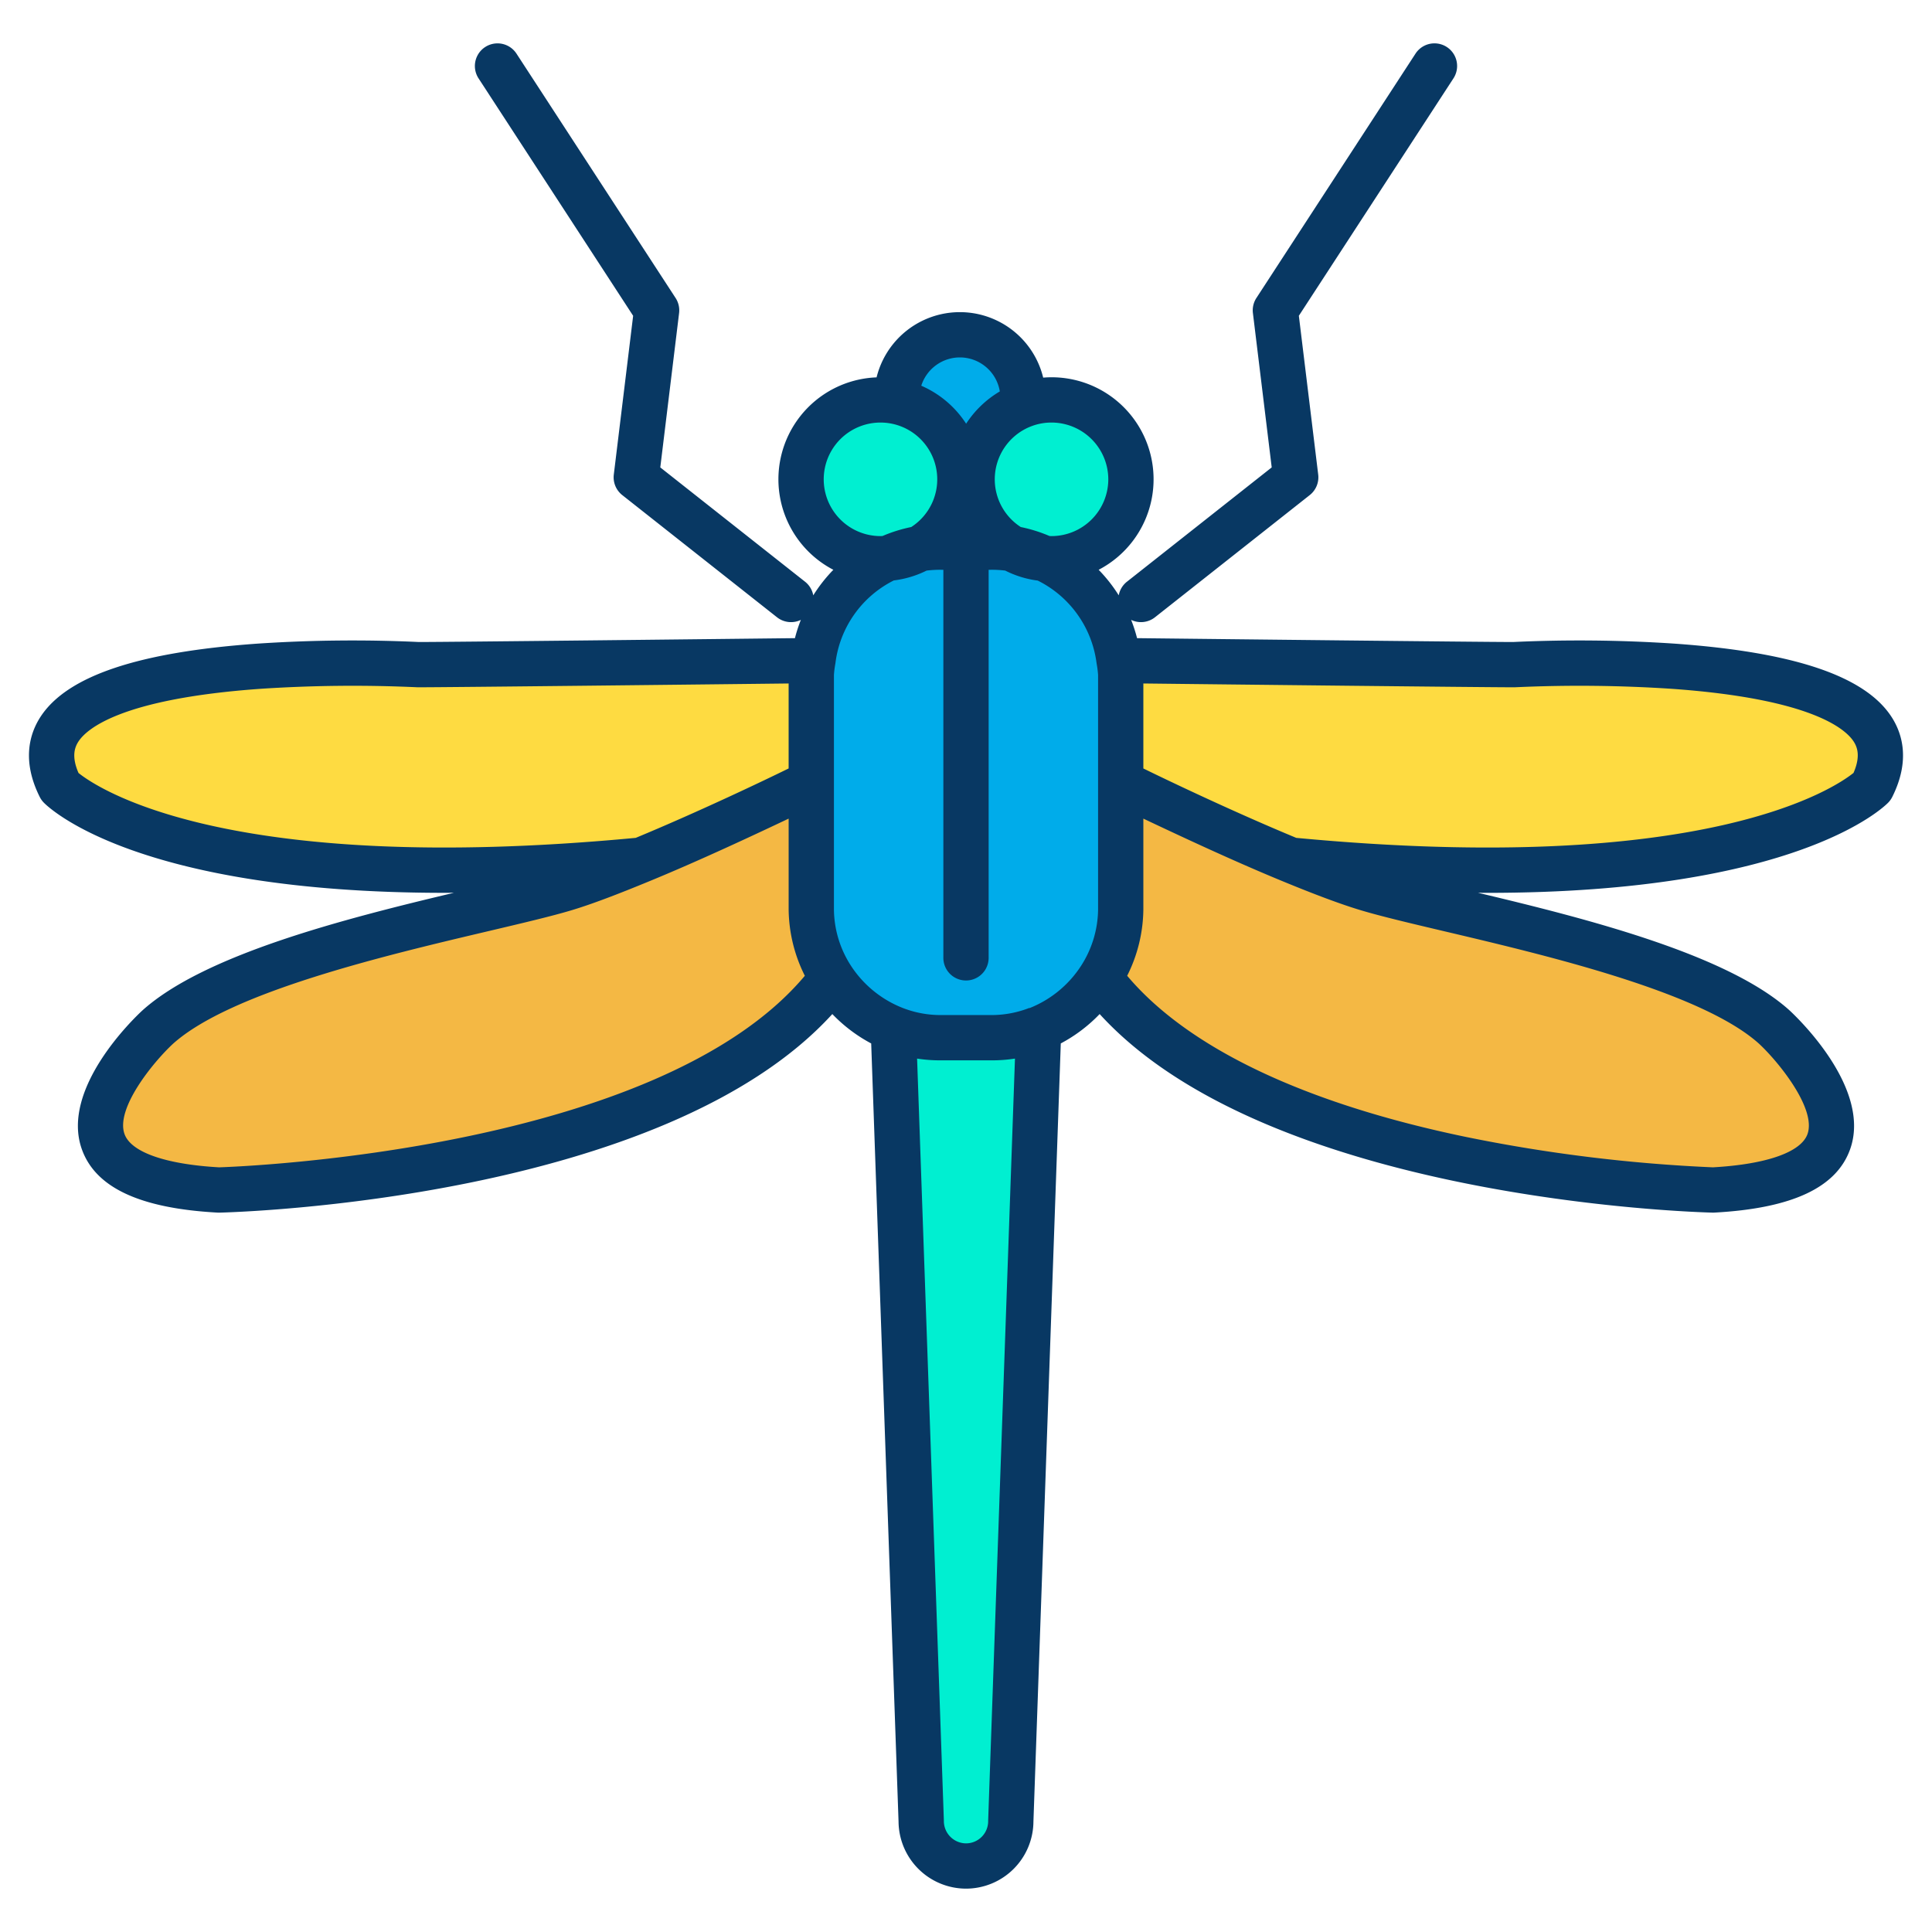
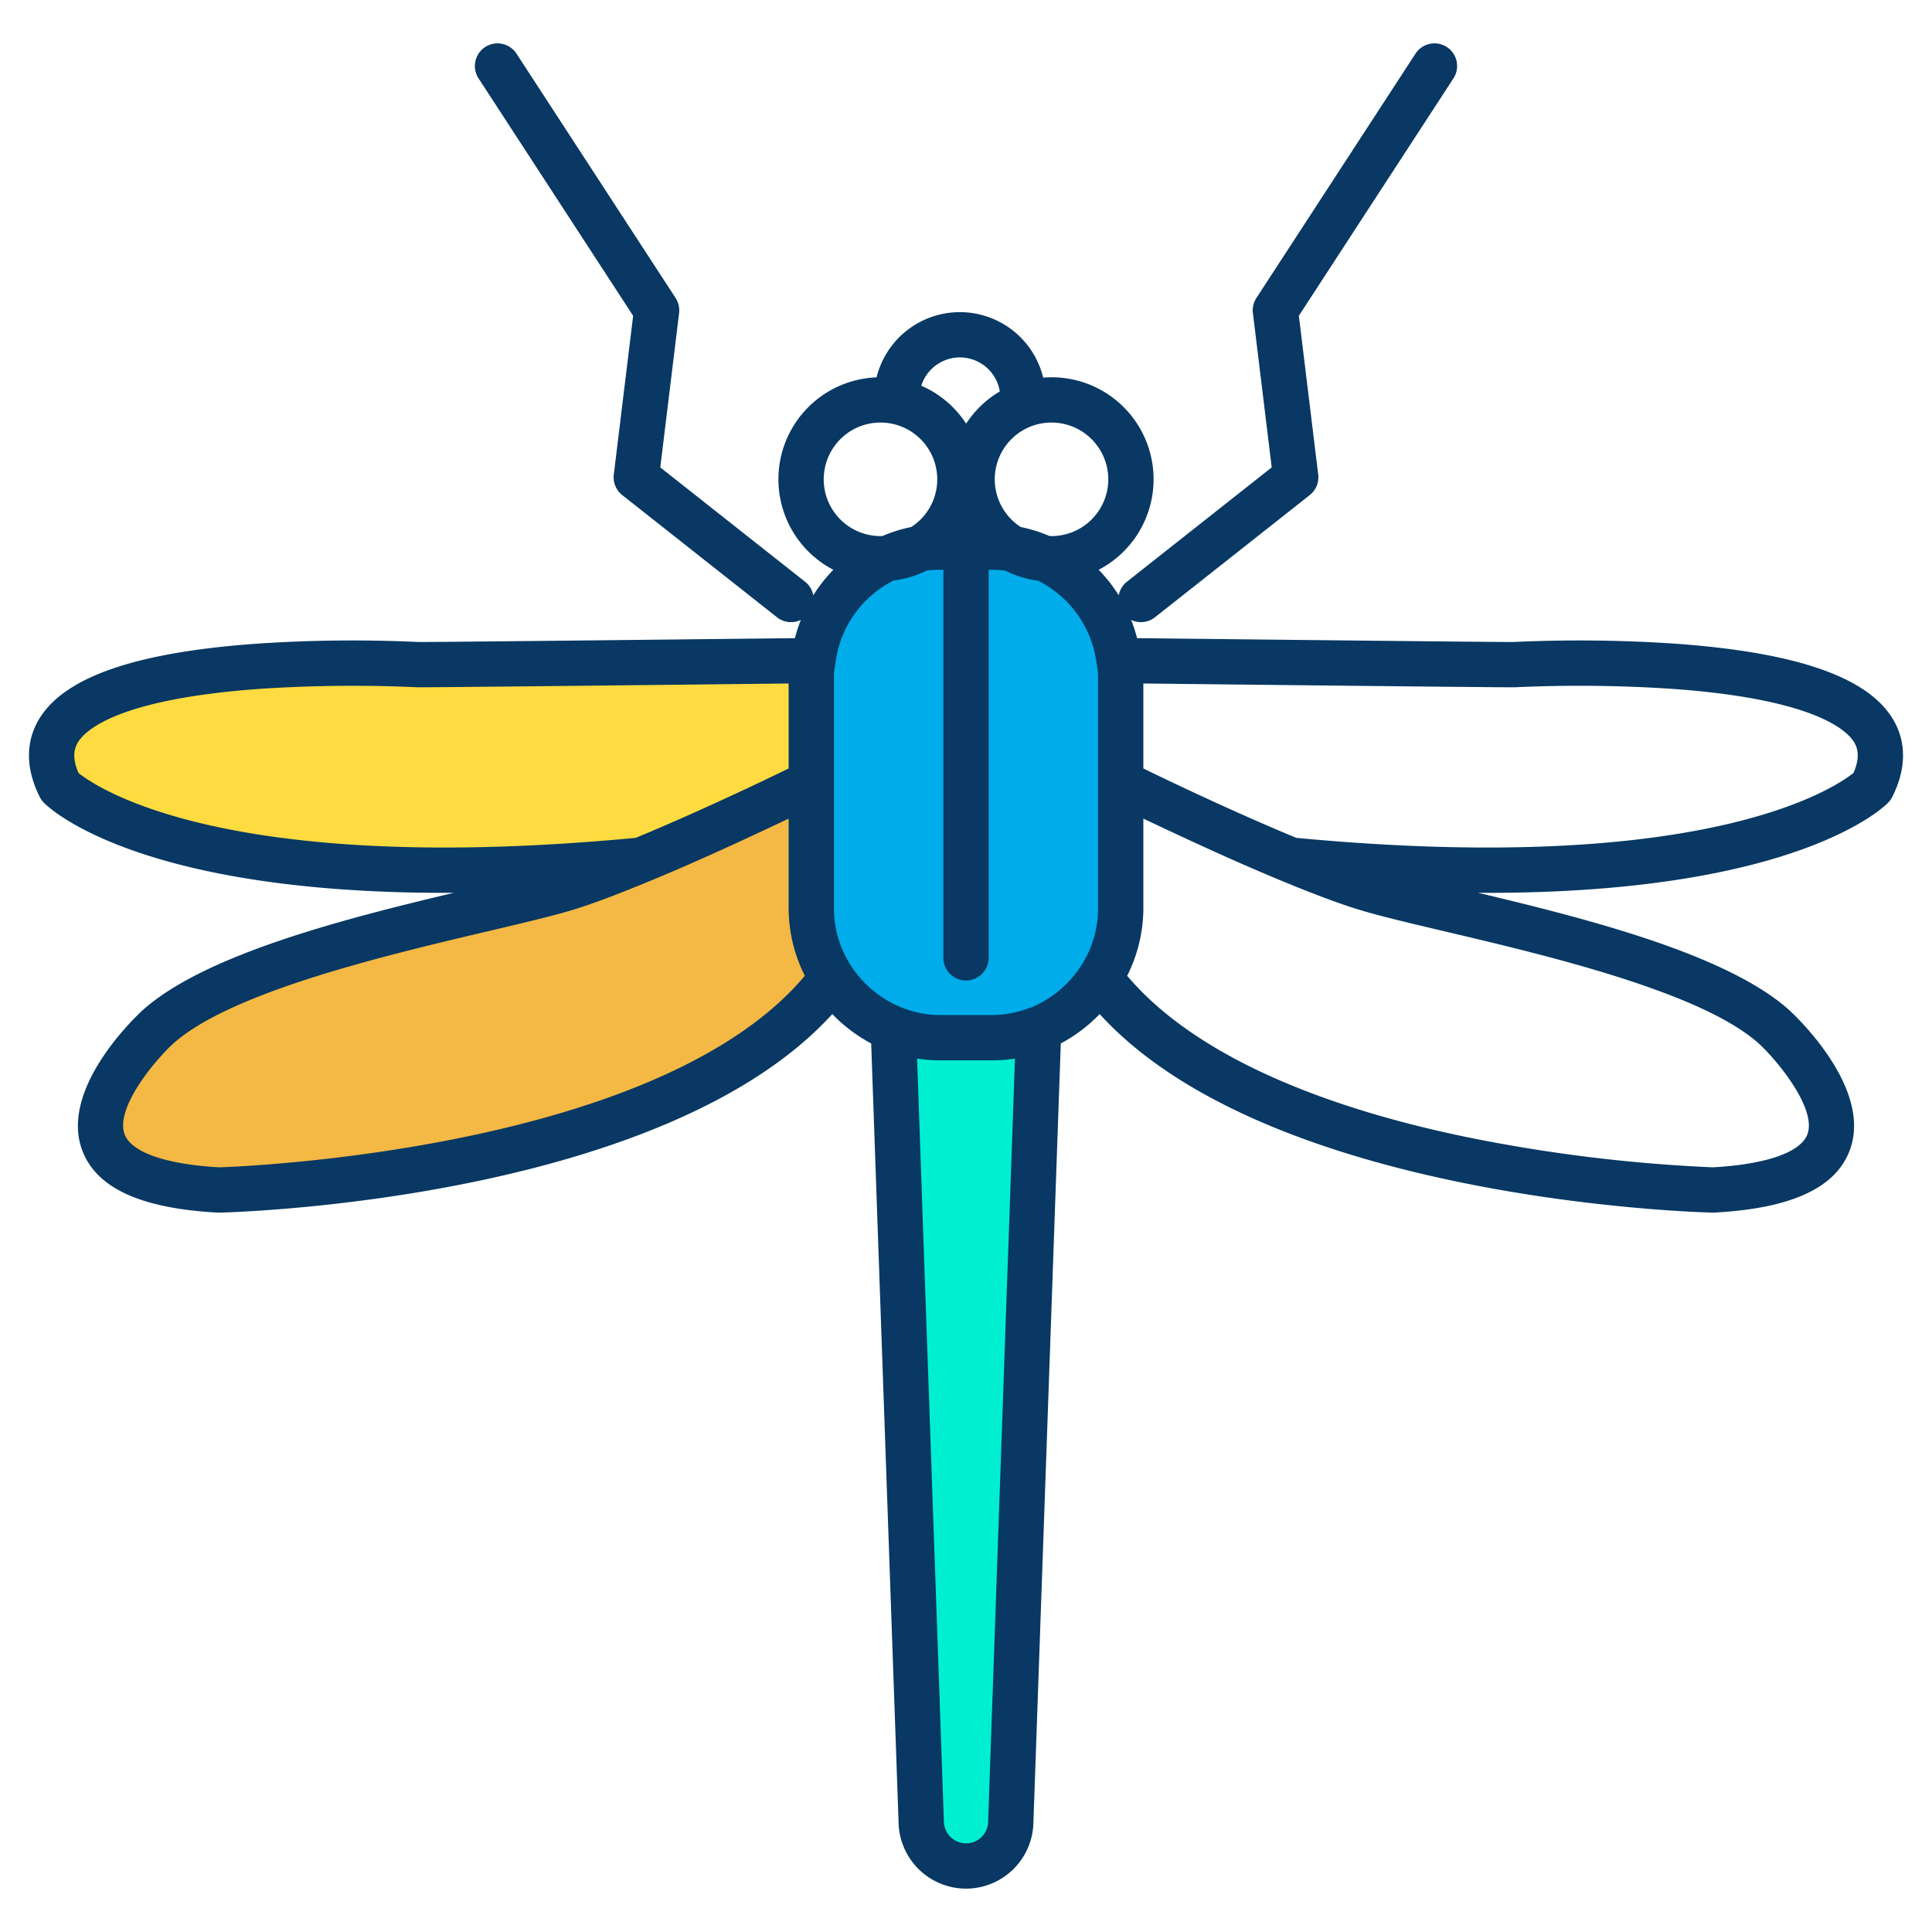
<svg xmlns="http://www.w3.org/2000/svg" id="Layer_1" height="512" viewBox="0 0 512 512" width="512" data-name="Layer 1">
-   <path d="m401.13 176.14s114.4-6.48 94.97 32.37c0 0-30.07 31.3-154.19 19.43l-.01.02c-21.27-8.76-45.31-20.53-45.31-20.53h-.04v-28.57a33.981 33.981 0 0 0 -.21-3.79l.05-.01s95.02 1.08 104.74 1.08z" fill="#fedb41" />
-   <path d="m470.2 272.19s43.17 39.93-16.19 43.17c0 0-123.08-2.98-162.68-56.12l-.03-.02a33.805 33.805 0 0 0 5.25-18.11v-33.68h.04s24.04 11.77 45.31 20.53c7.54 3.11 14.73 5.84 20.38 7.53 21.58 6.48 86.34 17.27 107.92 36.7z" fill="#f4b844" />
  <path d="m296.55 207.43v33.68a33.805 33.805 0 0 1 -5.25 18.11 34.3 34.3 0 0 1 -16.29 13.53 33.68 33.68 0 0 1 -12.48 2.39h-13.06a33.7 33.7 0 0 1 -12.44-2.37 34.38 34.38 0 0 1 -16.33-13.55 33.805 33.805 0 0 1 -5.25-18.11v-62.25a33.949 33.949 0 0 1 19.8-30.88 20.723 20.723 0 0 0 8.48-2.65 34.031 34.031 0 0 1 5.74-.49h13.06a34.031 34.031 0 0 1 5.74.49 20.723 20.723 0 0 0 8.48 2.65 33.949 33.949 0 0 1 19.8 30.88z" fill="#00acea" />
-   <path d="m278.66 105.98a21.045 21.045 0 1 1 0 42.09c-.64 0-1.28-.03-1.91-.09a33.484 33.484 0 0 0 -8.48-2.65 21.046 21.046 0 0 1 10.39-39.35z" fill="#00efd1" />
  <path d="m275.01 272.75.22.52-7.36 209.37a11.87 11.87 0 0 1 -23.74 0l-7.36-209.37.26-.5a33.7 33.7 0 0 0 12.44 2.37h13.06a33.68 33.68 0 0 0 12.48-2.39z" fill="#00efd1" />
-   <path d="m271.11 105.44.32 1.82a21.052 21.052 0 0 0 -3.16 38.07 34.031 34.031 0 0 0 -5.74-.49h-13.06a34.031 34.031 0 0 0 -5.74.49 21.05 21.05 0 0 0 -8.24-39.24l2.16-.65a16.73 16.73 0 0 1 33.46 0z" fill="#00acea" />
-   <path d="m235.49 106.09a21.05 21.05 0 0 1 8.24 39.24 33.484 33.484 0 0 0 -8.48 2.65c-.63.06-1.27.09-1.91.09a21.045 21.045 0 1 1 0-42.09c.73 0 1.44.04 2.15.11z" fill="#00efd1" />
  <path d="m220.7 259.22-.03.02c-39.6 53.14-162.68 56.12-162.68 56.12-59.36-3.24-16.19-43.17-16.19-43.17 21.58-19.43 86.34-30.22 107.92-36.7 5.65-1.69 12.84-4.42 20.38-7.53 21.27-8.76 45.31-20.53 45.31-20.53h.04v33.68a33.805 33.805 0 0 0 5.25 18.11z" fill="#f4b844" />
  <path d="m215.61 175.06.05.01a33.981 33.981 0 0 0 -.21 3.79v28.57h-.04s-24.04 11.77-45.31 20.53l-.01-.02c-124.12 11.87-154.19-19.43-154.19-19.43-19.43-38.85 94.97-32.37 94.97-32.37 9.72 0 104.74-1.08 104.74-1.08z" fill="#fedb41" />
  <path d="m443.755 170.568a379 379 0 0 0 -42.788-.428c-9.044-.01-80.234-.806-99.636-1.024a39.854 39.854 0 0 0 -1.567-4.842 5.992 5.992 0 0 0 6.324-.695l41.012-32.379a6 6 0 0 0 2.238-5.434l-5.128-42.082 40.969-62.92a6 6 0 0 0 -10.057-6.548l-42.16 64.75a6 6 0 0 0 -.928 4l4.983 40.9-38.365 30.291a5.968 5.968 0 0 0 -2.175 3.612 40.574 40.574 0 0 0 -5.321-6.769 27.037 27.037 0 0 0 -12.5-51.02c-.736 0-1.468.037-2.2.095a22.73 22.73 0 0 0 -44.153-.069 27.032 27.032 0 0 0 -11.458 50.994 40.681 40.681 0 0 0 -5.322 6.774 5.971 5.971 0 0 0 -2.175-3.613l-38.365-30.291 4.983-40.9a6 6 0 0 0 -.928-4l-42.16-64.75a6 6 0 0 0 -10.057 6.548l40.969 62.92-5.126 42.081a6 6 0 0 0 2.236 5.431l41.01 32.38a5.994 5.994 0 0 0 6.325.695 39.685 39.685 0 0 0 -1.568 4.842c-19.4.218-90.592 1.014-99.636 1.024a378.462 378.462 0 0 0 -42.788.428c-31.585 2.238-50.379 8.556-57.456 19.316-2.828 4.3-5.168 11.487-.255 21.31a6.068 6.068 0 0 0 1.039 1.473c1.1 1.147 24.118 23.944 106.342 23.943.782 0 1.593-.011 2.386-.015-29.321 6.963-66.16 16.41-82.575 31.19-2.248 2.08-21.8 20.781-16.011 36.838 3.653 10.135 15.412 15.607 35.948 16.728q.163.009.327.009h.146c4.953-.12 117.581-3.43 162.441-52.624a40.784 40.784 0 0 0 10.3 7.788l7.25 206.234a17.917 17.917 0 0 0 17.875 17.751 17.89 17.89 0 0 0 17.87-17.754l7.25-206.236a40.672 40.672 0 0 0 10.3-7.785c44.861 49.193 157.487 52.5 162.44 52.623h.146q.164 0 .327-.009c20.536-1.121 32.3-6.593 35.948-16.728 5.788-16.057-13.763-34.758-16.07-36.892-16.356-14.729-53.191-24.171-82.511-31.129.793 0 1.6.015 2.386.015 82.209 0 105.238-22.8 106.342-23.943a6.068 6.068 0 0 0 1.039-1.473c4.913-9.823 2.573-17.01-.255-21.31-7.078-10.765-25.872-17.083-57.457-19.321zm-150.045-43.538a15.062 15.062 0 0 1 -15.05 15.04c-.178 0-.365-.02-.545-.026a39.323 39.323 0 0 0 -7.6-2.374 15.048 15.048 0 0 1 2.98-26.776l.013-.005a14.862 14.862 0 0 1 5.155-.909 15.067 15.067 0 0 1 15.047 15.05zm-39.33-32.31a10.736 10.736 0 0 1 10.581 9.011 27.117 27.117 0 0 0 -8.926 8.554 26.916 26.916 0 0 0 -11.888-10.065 10.747 10.747 0 0 1 10.233-7.5zm-21.04 17.26a15.57 15.57 0 0 1 1.556.081 15.045 15.045 0 0 1 6.592 27.608 39.5 39.5 0 0 0 -7.606 2.375c-.182.007-.359.026-.542.026a15.045 15.045 0 1 1 0-30.09zm-212.532 92.867c-1.955-4.478-.955-6.905 0-8.368 2.179-3.312 11.234-11.3 48.167-13.933a372.612 372.612 0 0 1 41.551-.416c.113.007 0 .01.114.01 8.3 0 77.355-.768 98.355-1.01v22.518c-7 3.443-24.5 11.76-40.518 18.394-108.877 10.278-142.977-13.43-147.669-17.195zm37.261 104.508c-14.2-.806-23.332-4.008-25.063-8.8-2.456-6.79 7.612-19.081 12.808-23.911 15.309-13.784 56.489-23.488 83.737-29.91 8.9-2.1 16.593-3.91 21.888-5.5 5.32-1.591 12.143-4.192 20.721-7.73 13.44-5.53 27.84-12.304 36.84-16.562v24.168a40 40 0 0 0 4.291 17.482c-38.93 46.367-149.458 50.579-155.222 50.763zm203.805 173.074v.211a5.878 5.878 0 0 1 -5.87 5.87 5.917 5.917 0 0 1 -5.87-5.87c0-.07 0-.14 0-.211l-7.095-201.89a39.862 39.862 0 0 0 6.439.461h13.06a39.766 39.766 0 0 0 6.439-.462zm10.926-215.256v-.068a27.562 27.562 0 0 1 -10.27 1.895h-13.06a27.565 27.565 0 0 1 -10.229-1.878 28.989 28.989 0 0 1 -13.7-11.144 27.955 27.955 0 0 1 -4.541-14.868v-62.25a27.819 27.819 0 0 1 .4-3.12 28.376 28.376 0 0 1 15.482-21.923 26.686 26.686 0 0 0 8.663-2.6 28.719 28.719 0 0 1 3.925-.217h.53v102.84a6 6 0 1 0 12 0v-102.84h.53a27.933 27.933 0 0 1 3.872.214 26.419 26.419 0 0 0 8.609 2.645 28.474 28.474 0 0 1 15.592 21.9 27.648 27.648 0 0 1 .4 3.1v62.25a28.08 28.08 0 0 1 -4.545 14.9 29.006 29.006 0 0 1 -13.658 11.164zm206.2 33.381c-1.726 4.791-10.857 8-25.066 8.8a416.878 416.878 0 0 1 -65.377-8.041c-42.995-8.915-73.777-23.649-89.843-42.723a40.009 40.009 0 0 0 4.286-17.48v-24.168c9 4.255 23.4 11.032 36.837 16.565 8.581 3.539 15.517 6.14 20.83 7.73s12.935 3.4 21.838 5.5c27.249 6.422 68.4 16.126 83.649 29.856 5.053 4.675 15.281 17.197 12.846 23.961zm12.2-95.723c-4.9 3.918-39.12 27.458-147.682 17.211-16.012-6.633-33.518-14.951-40.518-18.394v-22.518c21 .242 90.052 1.01 98.355 1.01.112 0 .114 0 .226-.01a371.537 371.537 0 0 1 41.5.416c36.933 2.632 45.96 10.621 48.139 13.933.955 1.461 1.925 3.885-.02 8.352z" fill="#083863" />
</svg>